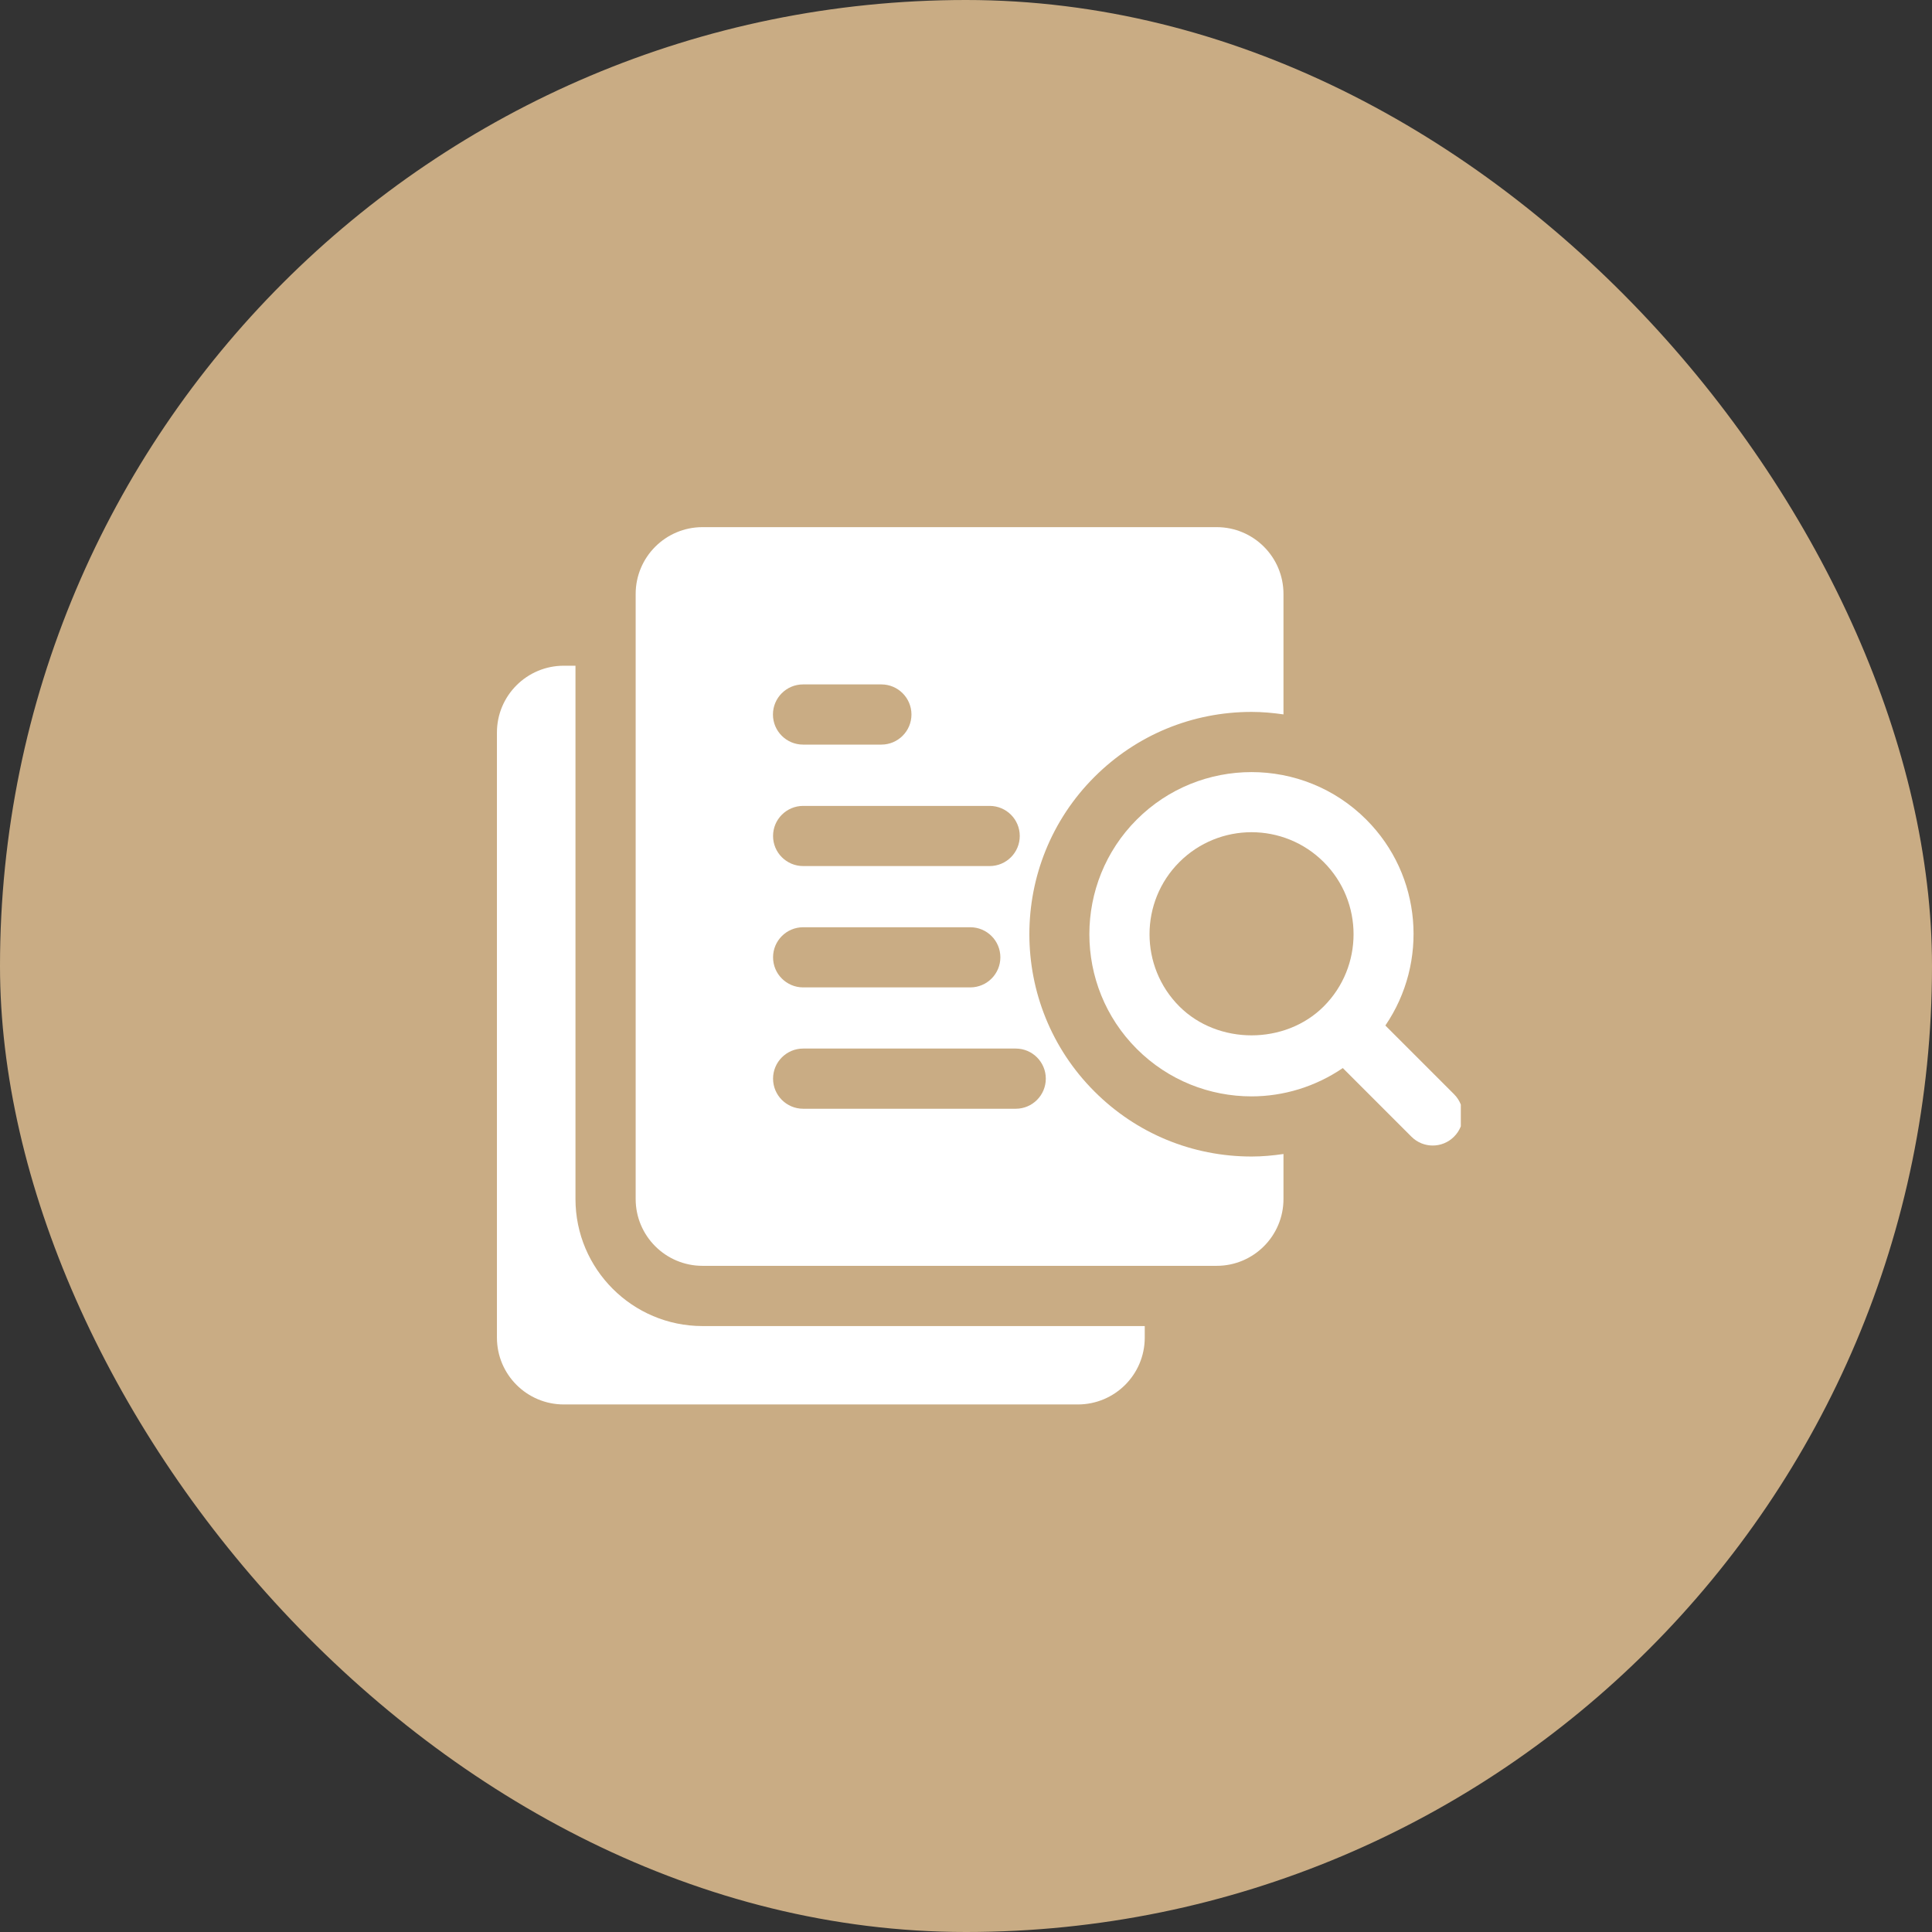
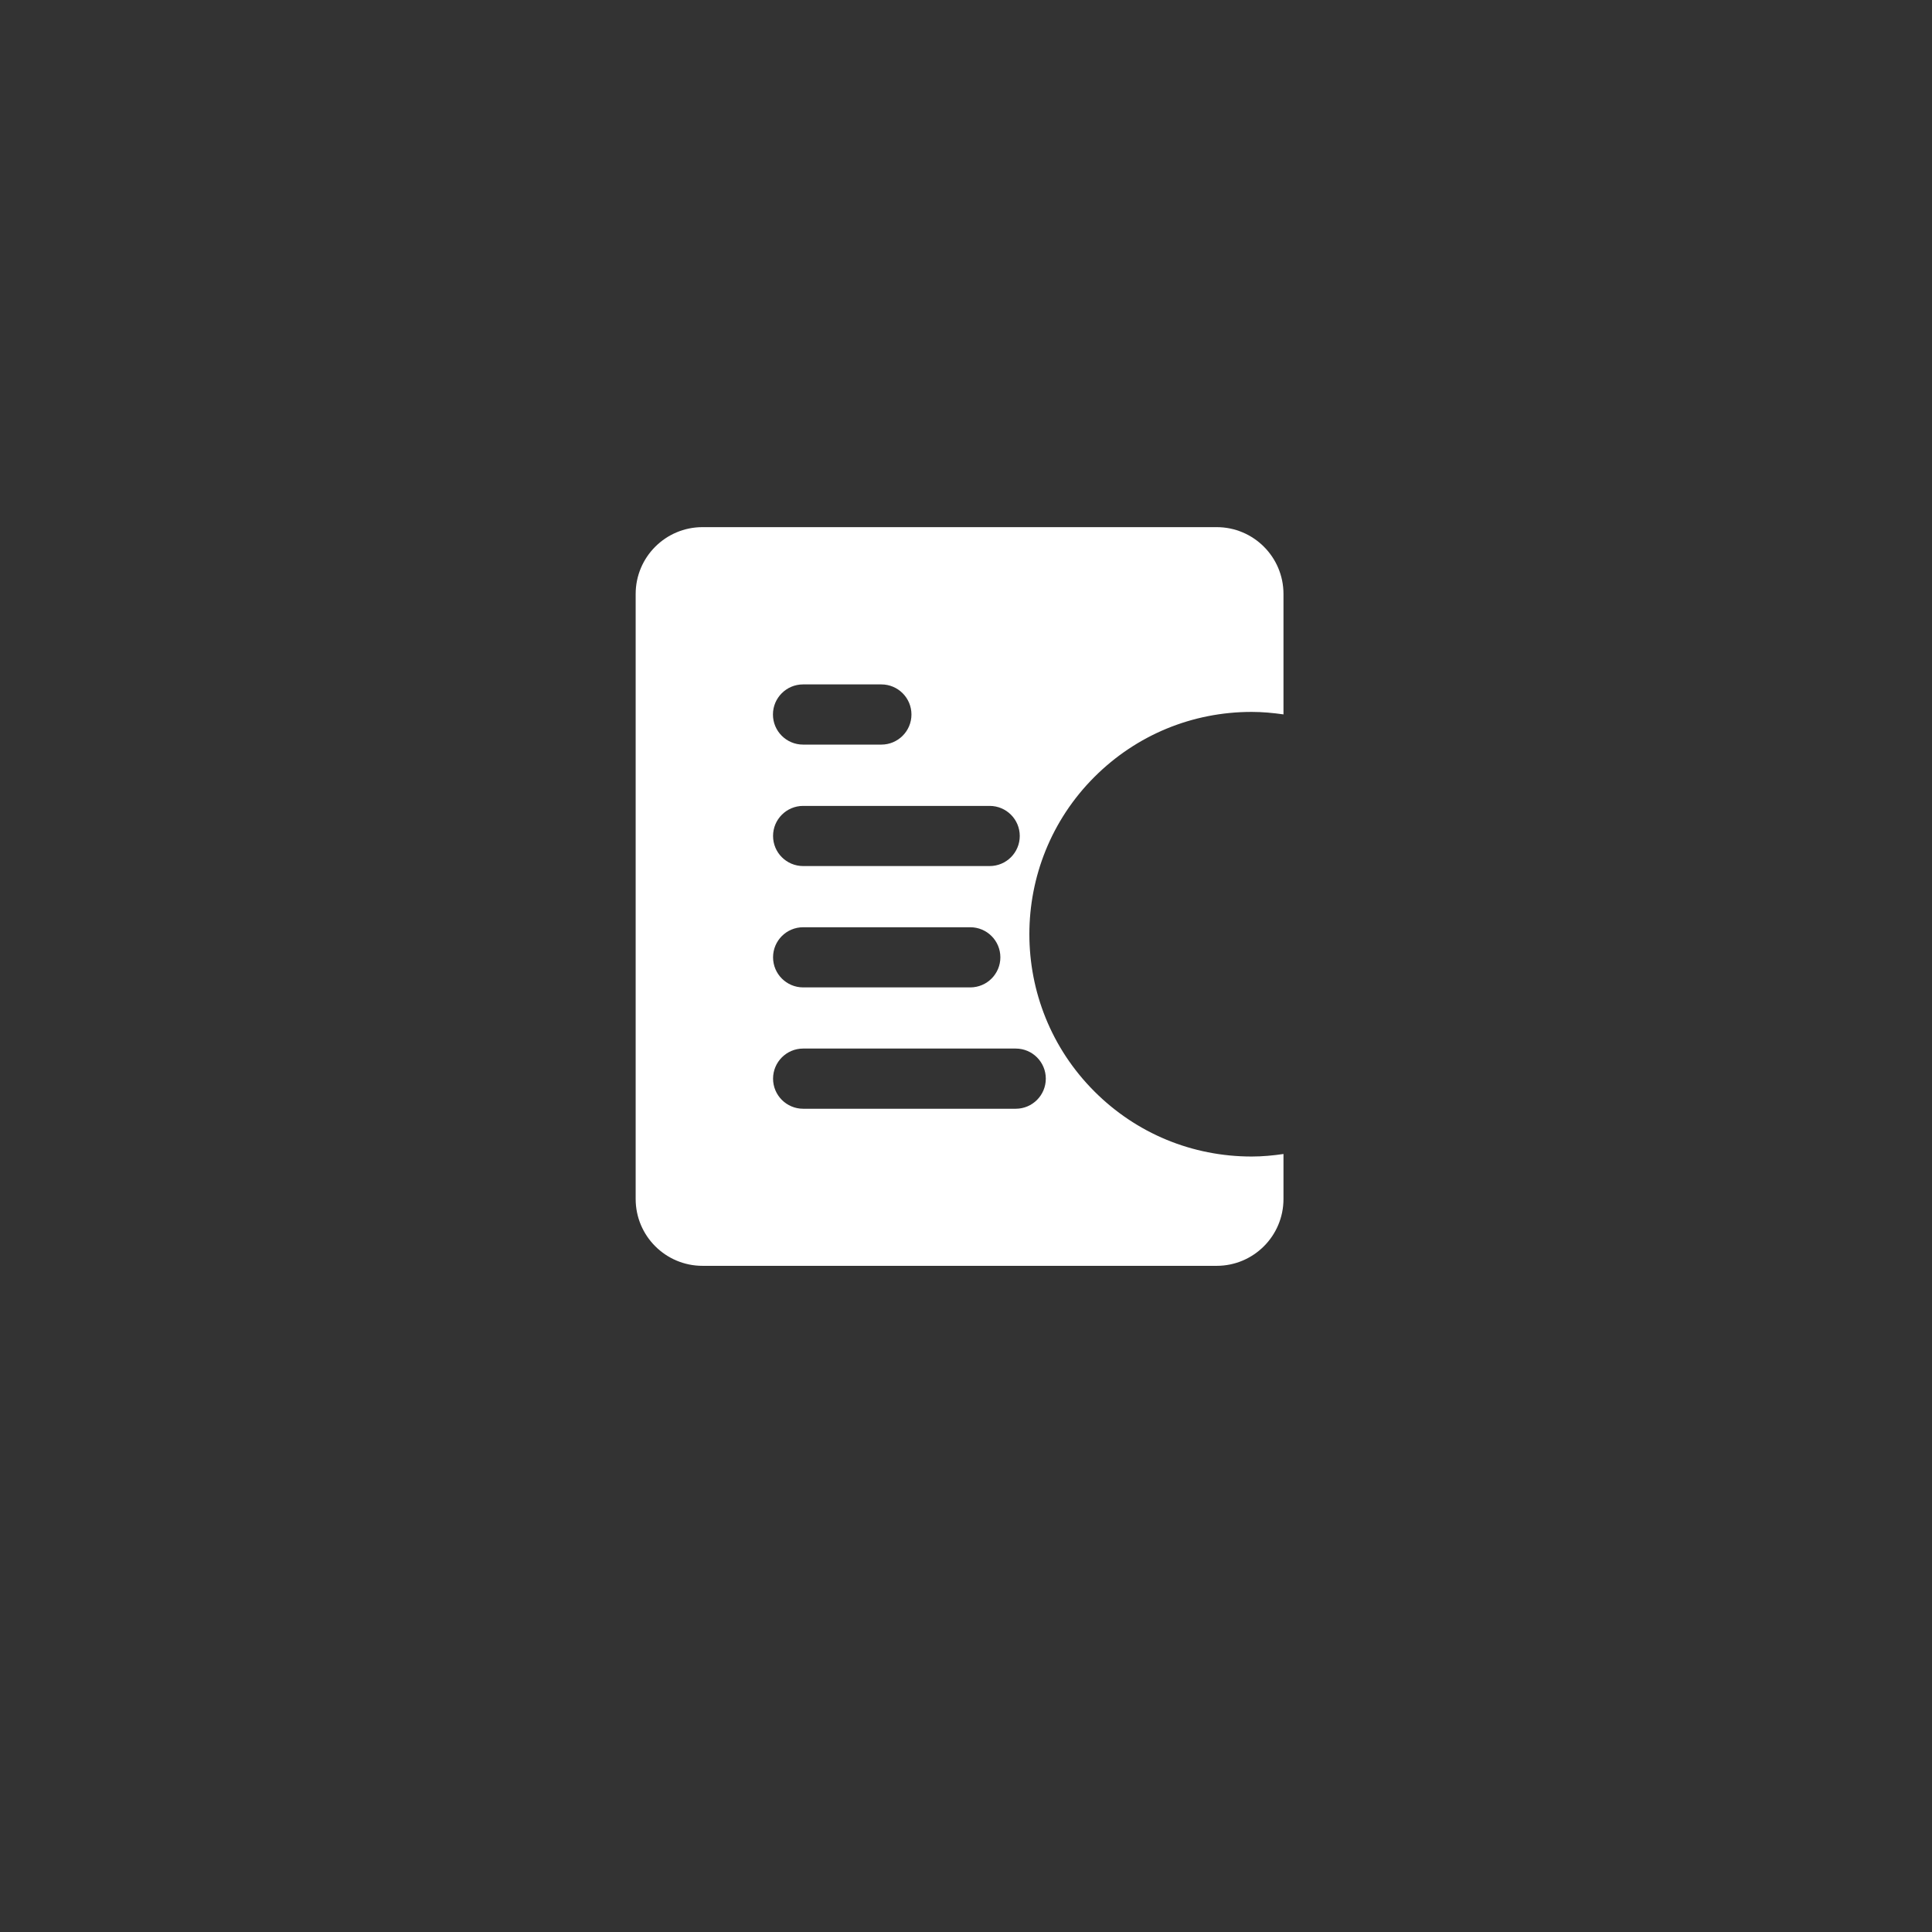
<svg xmlns="http://www.w3.org/2000/svg" width="52" height="52" viewBox="0 0 52 52" fill="none">
  <rect x="0" y="0" width="52" height="52" fill="#333333" stroke="none" />
-   <rect width="52" height="52" rx="26" fill="#C9AC84" />
  <g clip-path="url(#clip0_15415_2994)">
    <path d="M33.689 19.161C33.978 19.161 34.264 19.188 34.545 19.228V15.987C34.545 14.993 33.74 14.188 32.746 14.188H18.909C17.915 14.188 17.109 14.993 17.109 15.987V32.271C17.109 33.265 17.915 34.07 18.909 34.07H32.746C33.74 34.07 34.545 33.265 34.545 32.271V31.06C34.263 31.101 33.977 31.128 33.689 31.128C32.088 31.128 30.585 30.506 29.456 29.376C27.122 27.043 27.122 23.245 29.456 20.912C30.586 19.783 32.089 19.161 33.689 19.161ZM27.447 22.5C27.447 22.948 27.084 23.31 26.637 23.31H21.617C21.17 23.31 20.807 22.948 20.807 22.5C20.807 22.053 21.17 21.691 21.617 21.691H26.637C27.084 21.691 27.447 22.053 27.447 22.5ZM26.925 25.766C26.925 26.213 26.562 26.576 26.115 26.576H21.617C21.17 26.576 20.807 26.213 20.807 25.766C20.807 25.319 21.17 24.957 21.617 24.957H26.115C26.562 24.957 26.925 25.319 26.925 25.766ZM21.614 18.421H23.722C24.169 18.421 24.532 18.784 24.532 19.231C24.532 19.678 24.169 20.041 23.722 20.041H21.614C21.167 20.041 20.804 19.678 20.804 19.231C20.804 18.784 21.167 18.421 21.614 18.421ZM28.148 29.032C28.148 29.479 27.786 29.842 27.339 29.842H21.617C21.17 29.842 20.807 29.479 20.807 29.032C20.807 28.585 21.17 28.222 21.617 28.222H27.339C27.786 28.222 28.148 28.585 28.148 29.032Z" fill="white" />
-     <path d="M39.136 29.451L37.287 27.602C38.447 25.904 38.279 23.564 36.772 22.058C35.069 20.355 32.3 20.356 30.597 22.058C28.895 23.76 28.895 26.53 30.597 28.232C31.448 29.083 32.566 29.509 33.685 29.509C34.545 29.509 35.403 29.25 36.142 28.747L37.99 30.595C38.148 30.753 38.355 30.832 38.562 30.832C38.769 30.832 38.976 30.753 39.134 30.595C39.452 30.28 39.452 29.767 39.136 29.451ZM31.743 27.088C30.672 26.017 30.672 24.273 31.743 23.203C32.278 22.668 32.982 22.399 33.685 22.399C34.389 22.399 35.093 22.668 35.628 23.203C36.699 24.273 36.699 26.017 35.628 27.088C34.591 28.126 32.781 28.126 31.743 27.088Z" fill="white" />
-     <path d="M18.908 35.691C17.023 35.691 15.489 34.157 15.489 32.272V17.918H15.174C14.185 17.918 13.375 18.719 13.375 19.717V36.001C13.375 37 14.185 37.801 15.174 37.801H29.011C30.001 37.801 30.811 37 30.811 36.001V35.691H18.908Z" fill="white" />
  </g>
  <defs>
    <clipPath id="clip0_15415_2994">
      <rect width="26.63" height="26.63" fill="white" transform="translate(12.688 12.684)" />
    </clipPath>
  </defs>
</svg>